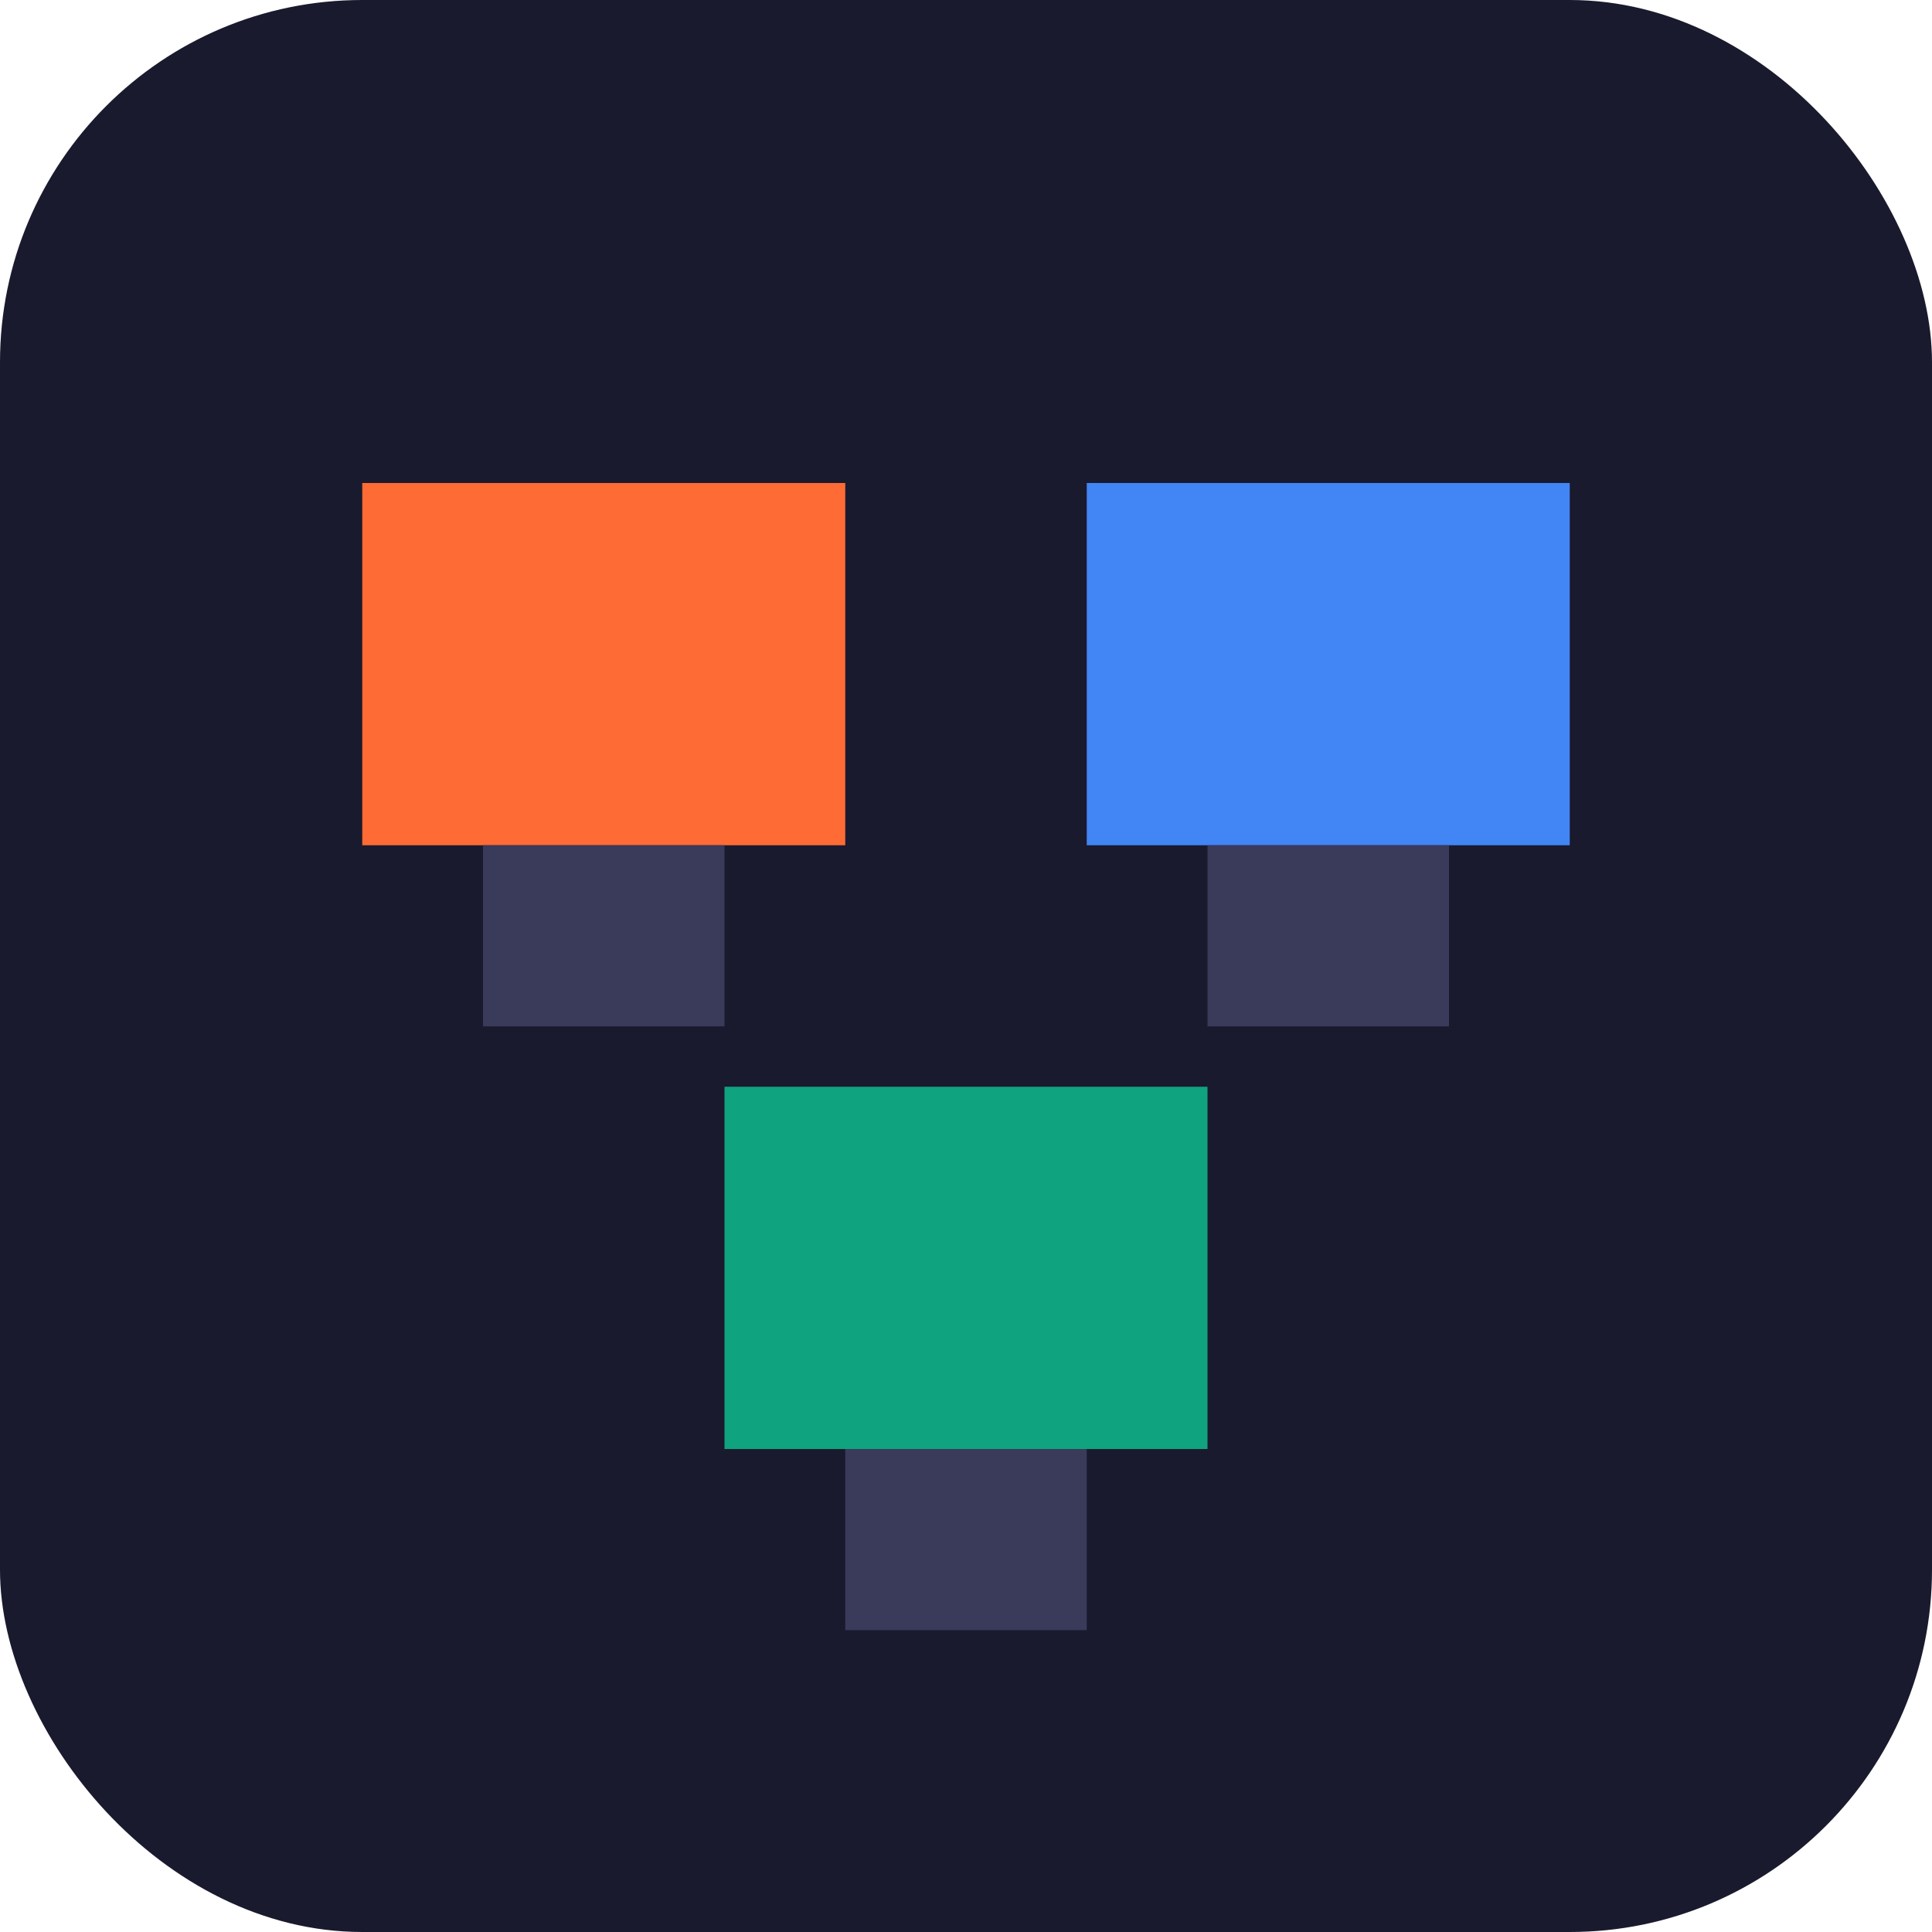
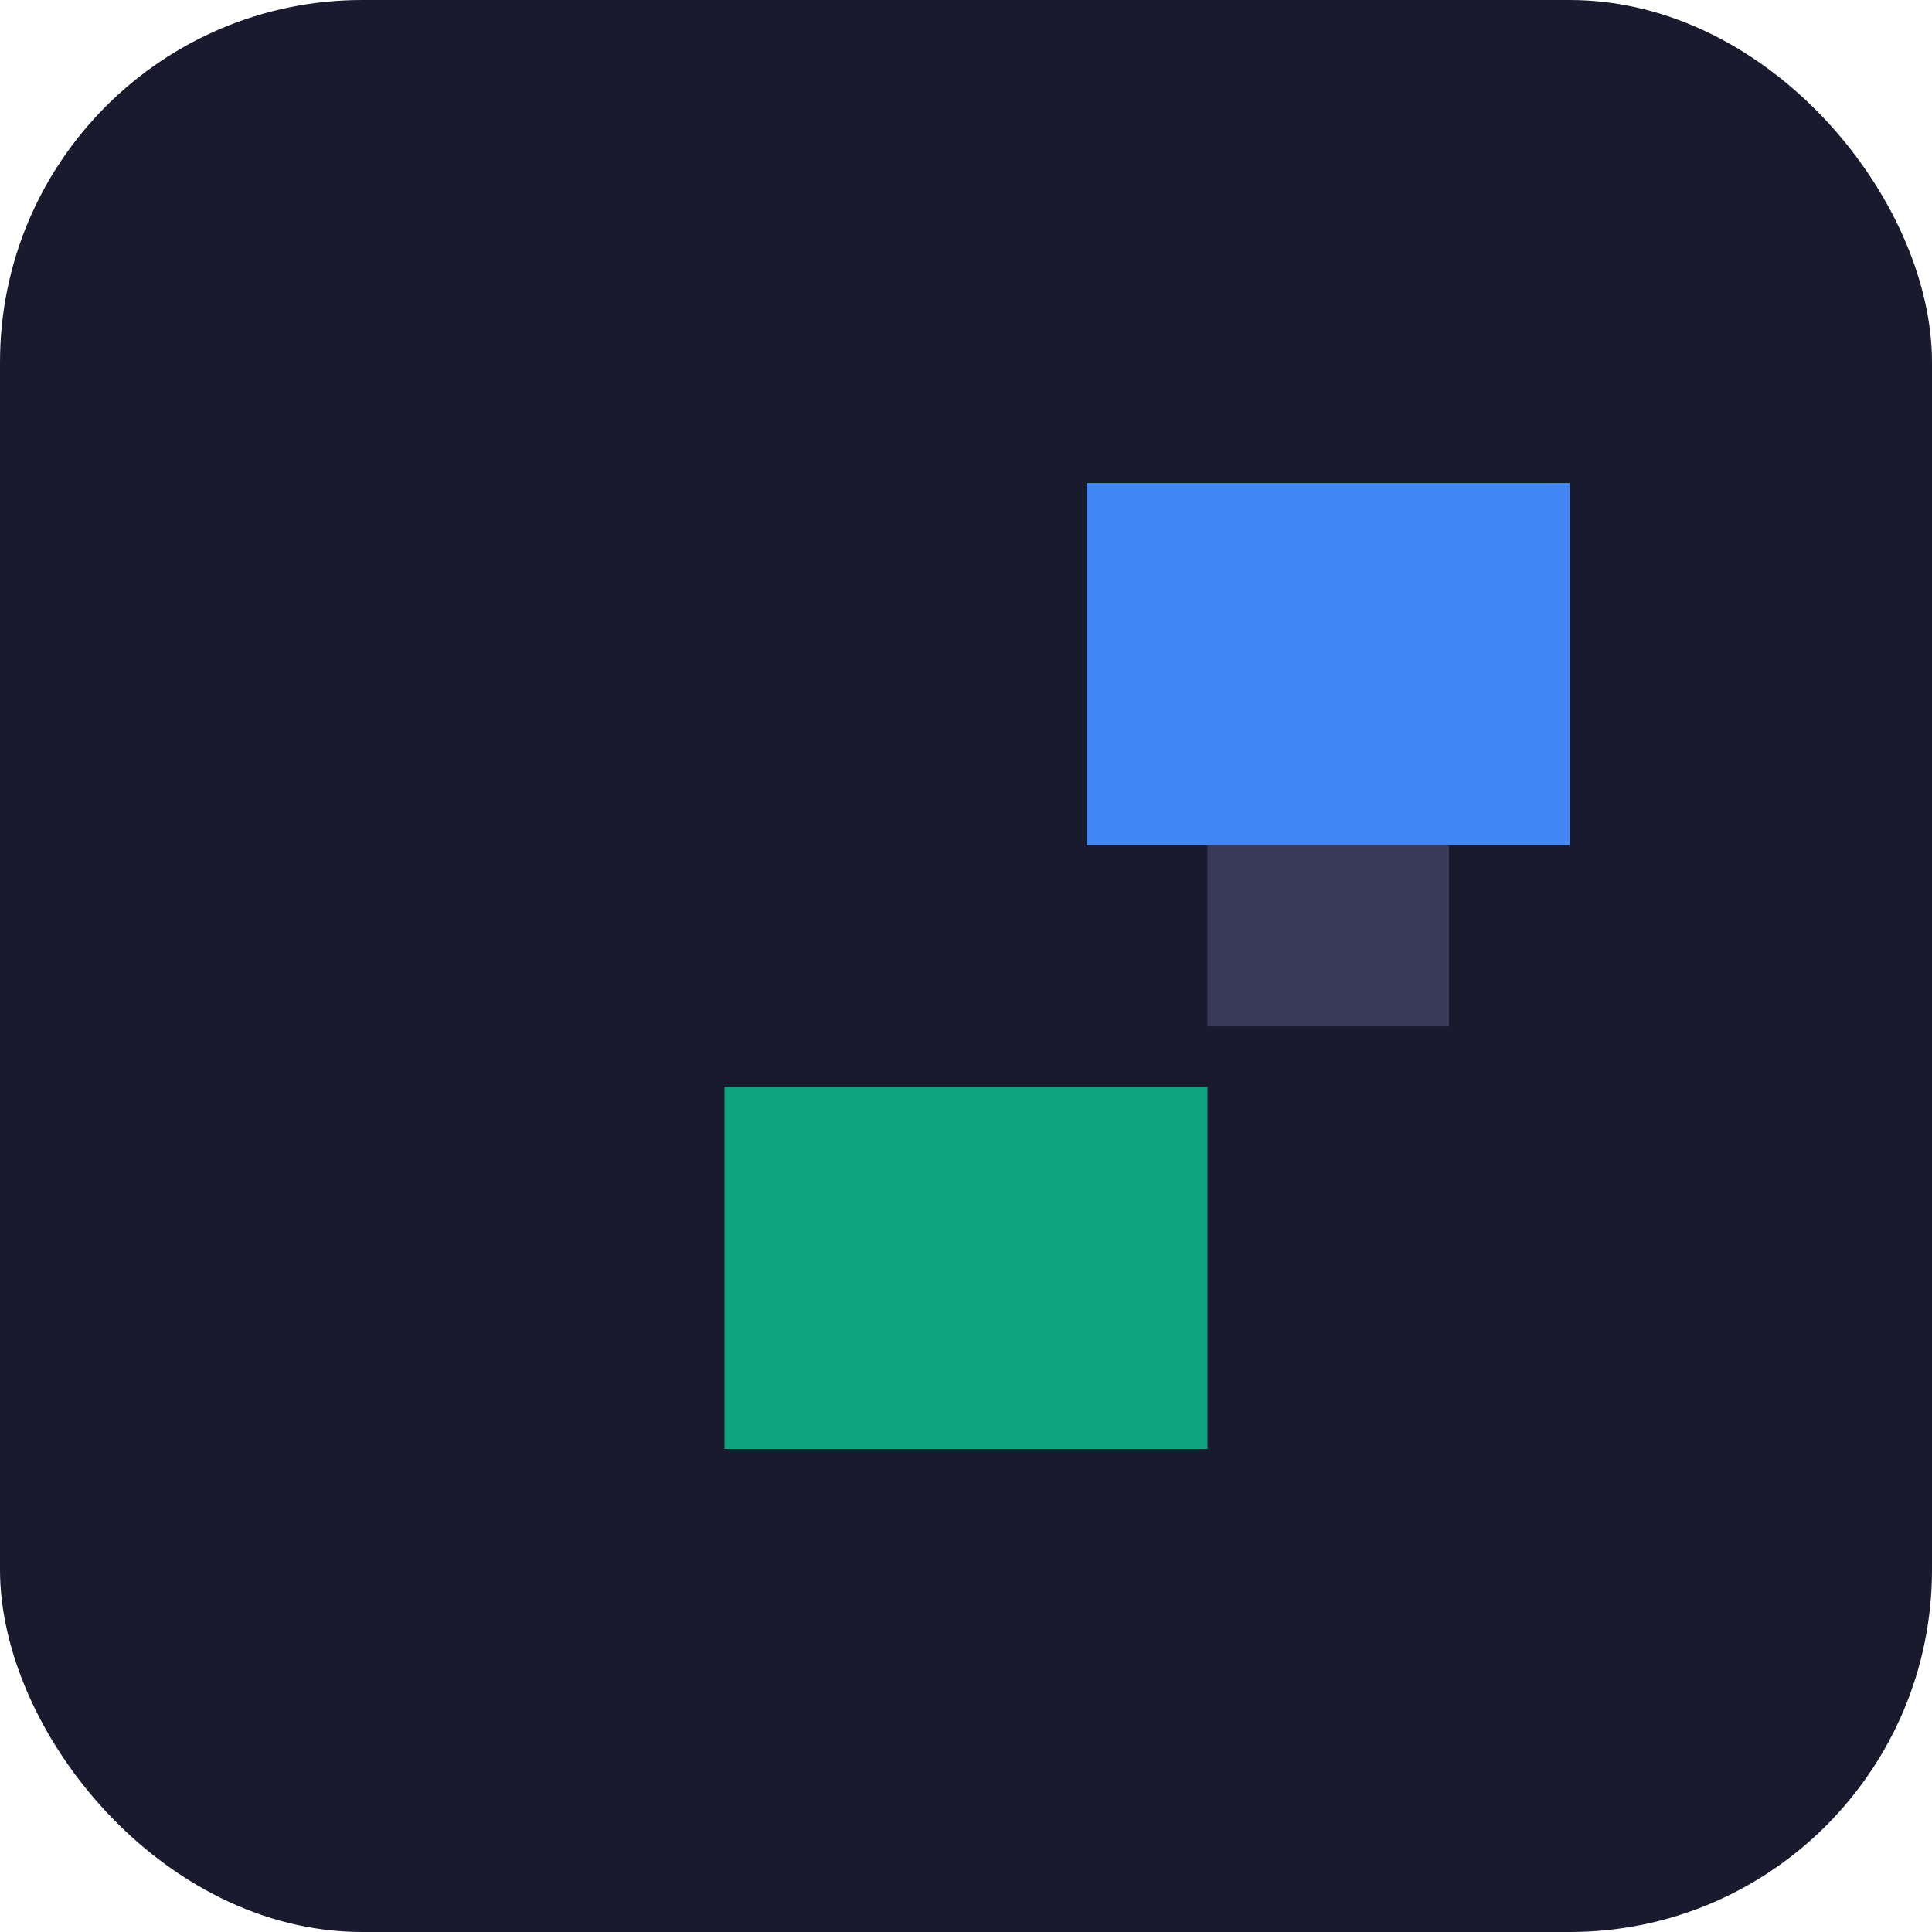
<svg xmlns="http://www.w3.org/2000/svg" viewBox="0 0 32 32">
  <rect width="32" height="32" rx="6" fill="#1a1a2e" />
-   <rect x="6" y="8" width="8" height="6" fill="#ff6b35" />
  <rect x="18" y="8" width="8" height="6" fill="#4285f4" />
  <rect x="12" y="18" width="8" height="6" fill="#10a37f" />
-   <rect x="8" y="14" width="4" height="3" fill="#3a3a5a" />
  <rect x="20" y="14" width="4" height="3" fill="#3a3a5a" />
-   <rect x="14" y="24" width="4" height="3" fill="#3a3a5a" />
</svg>